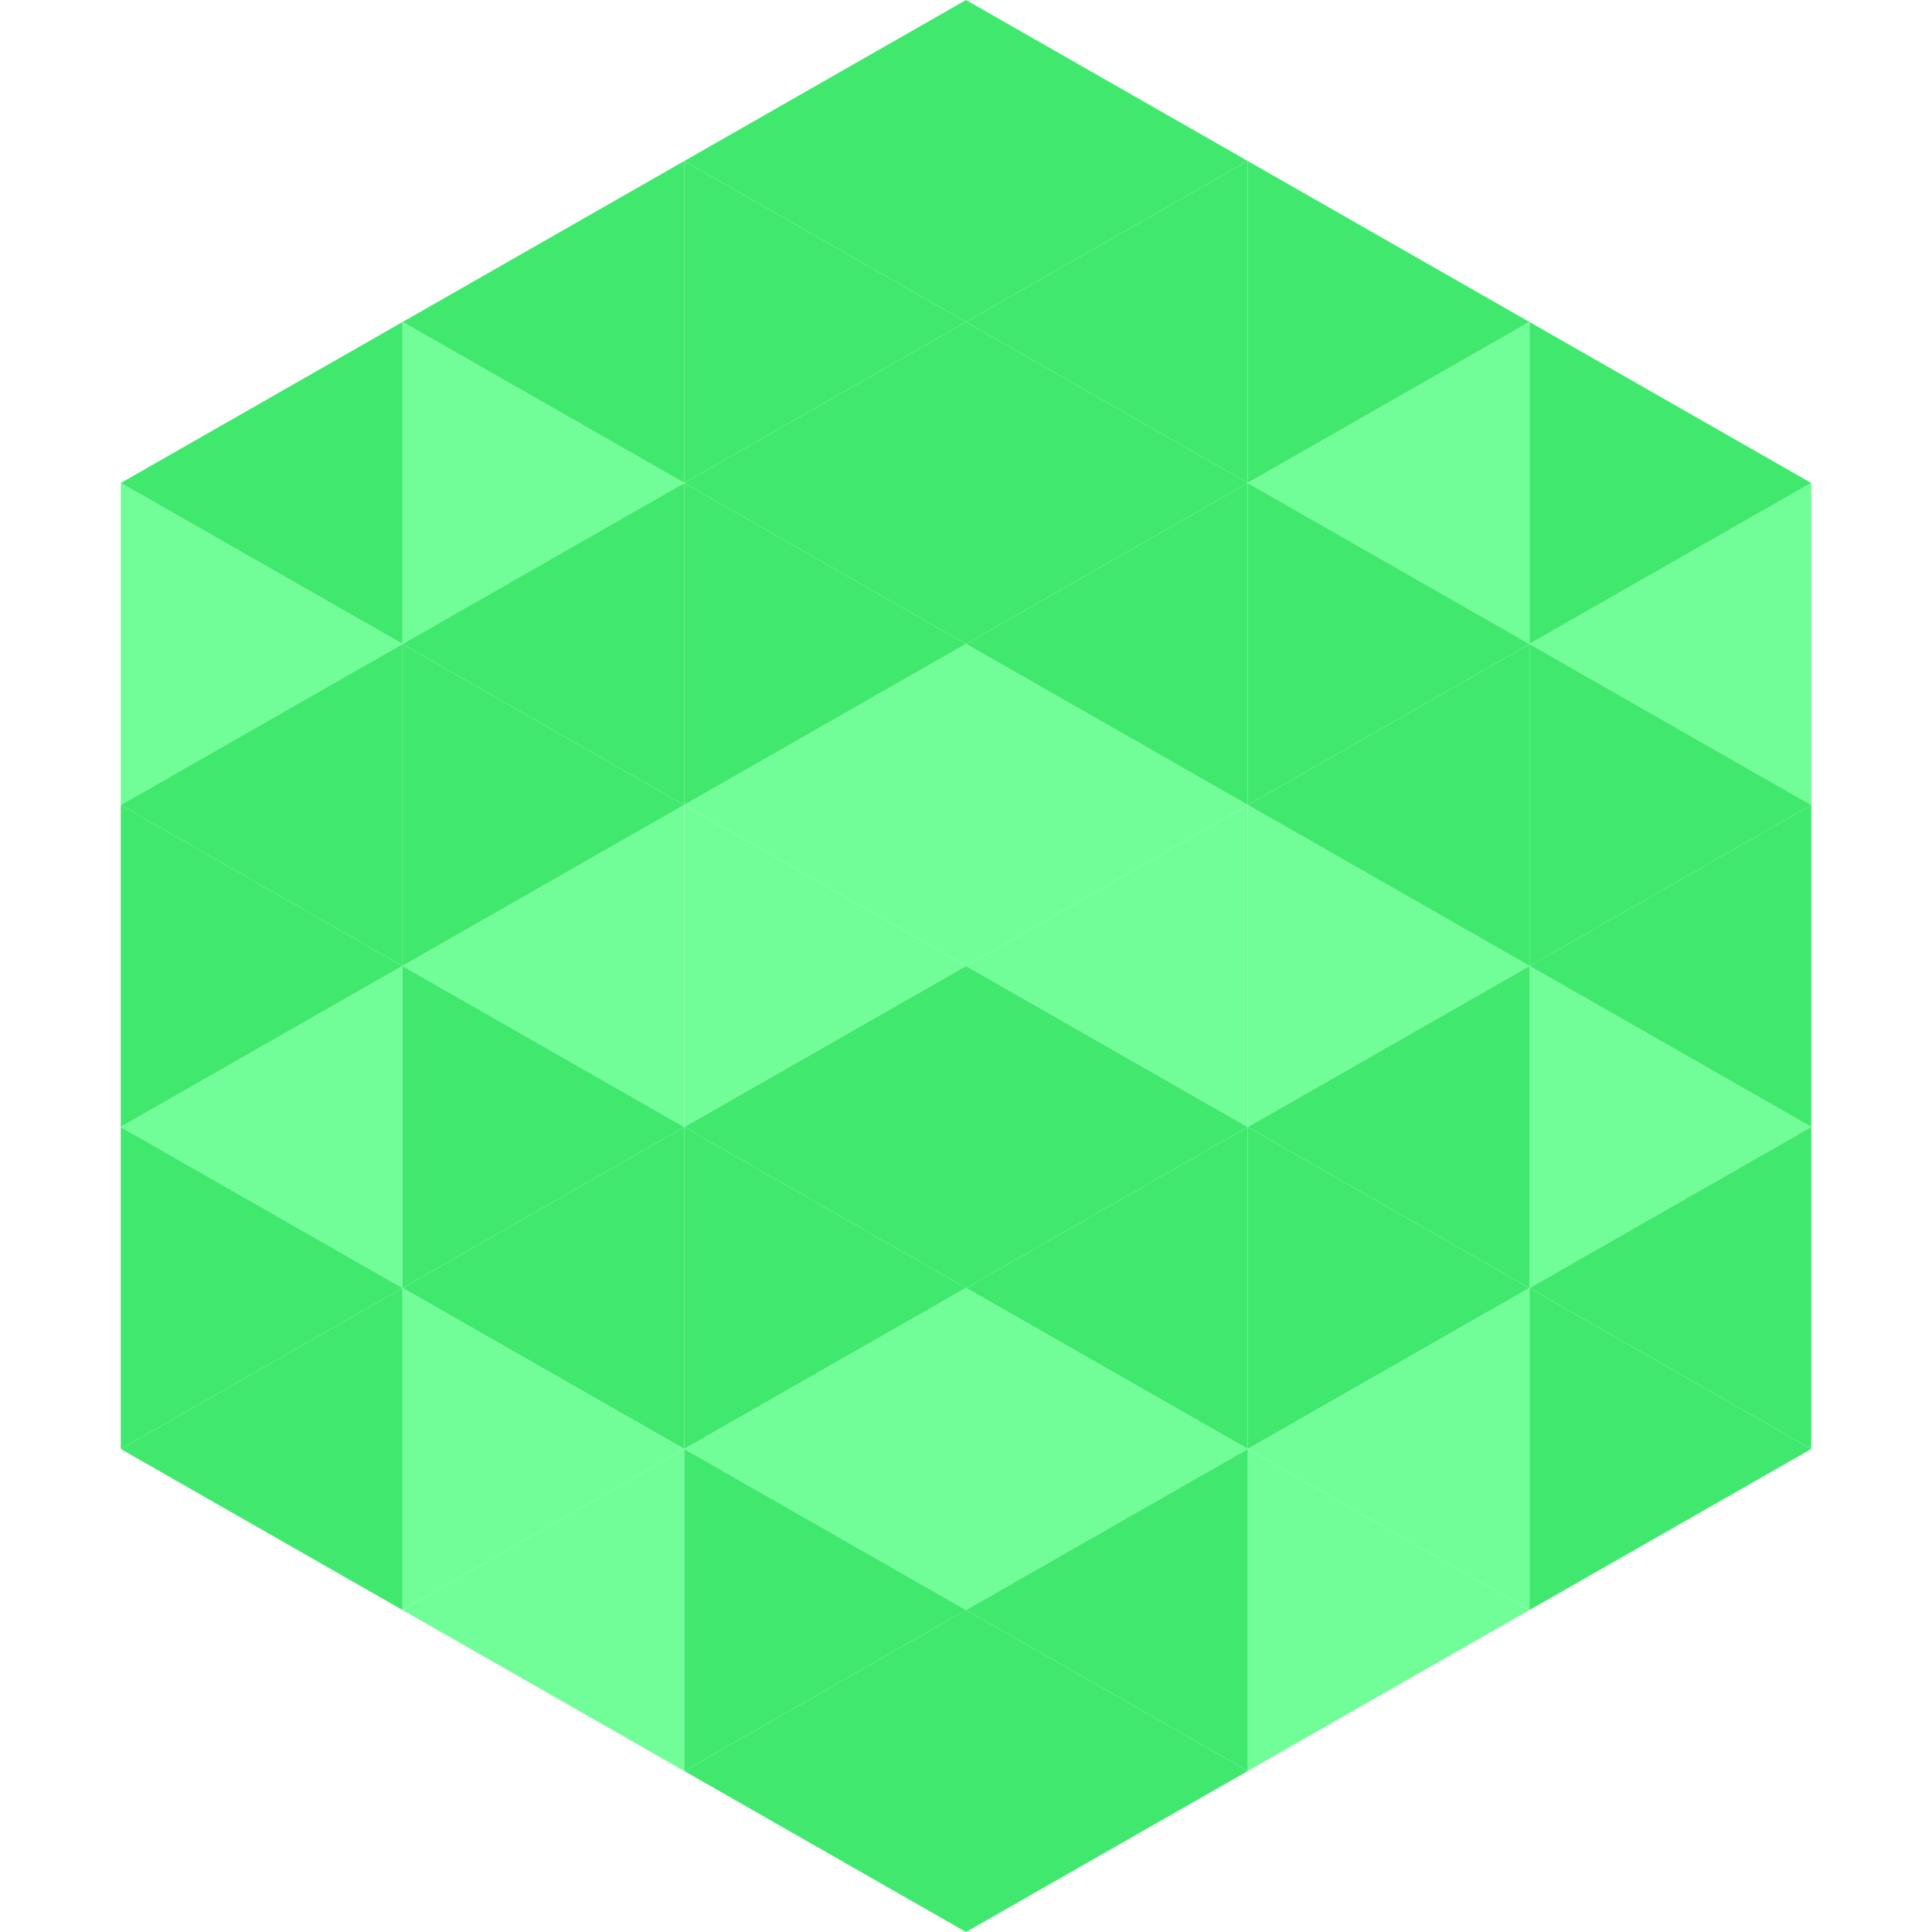
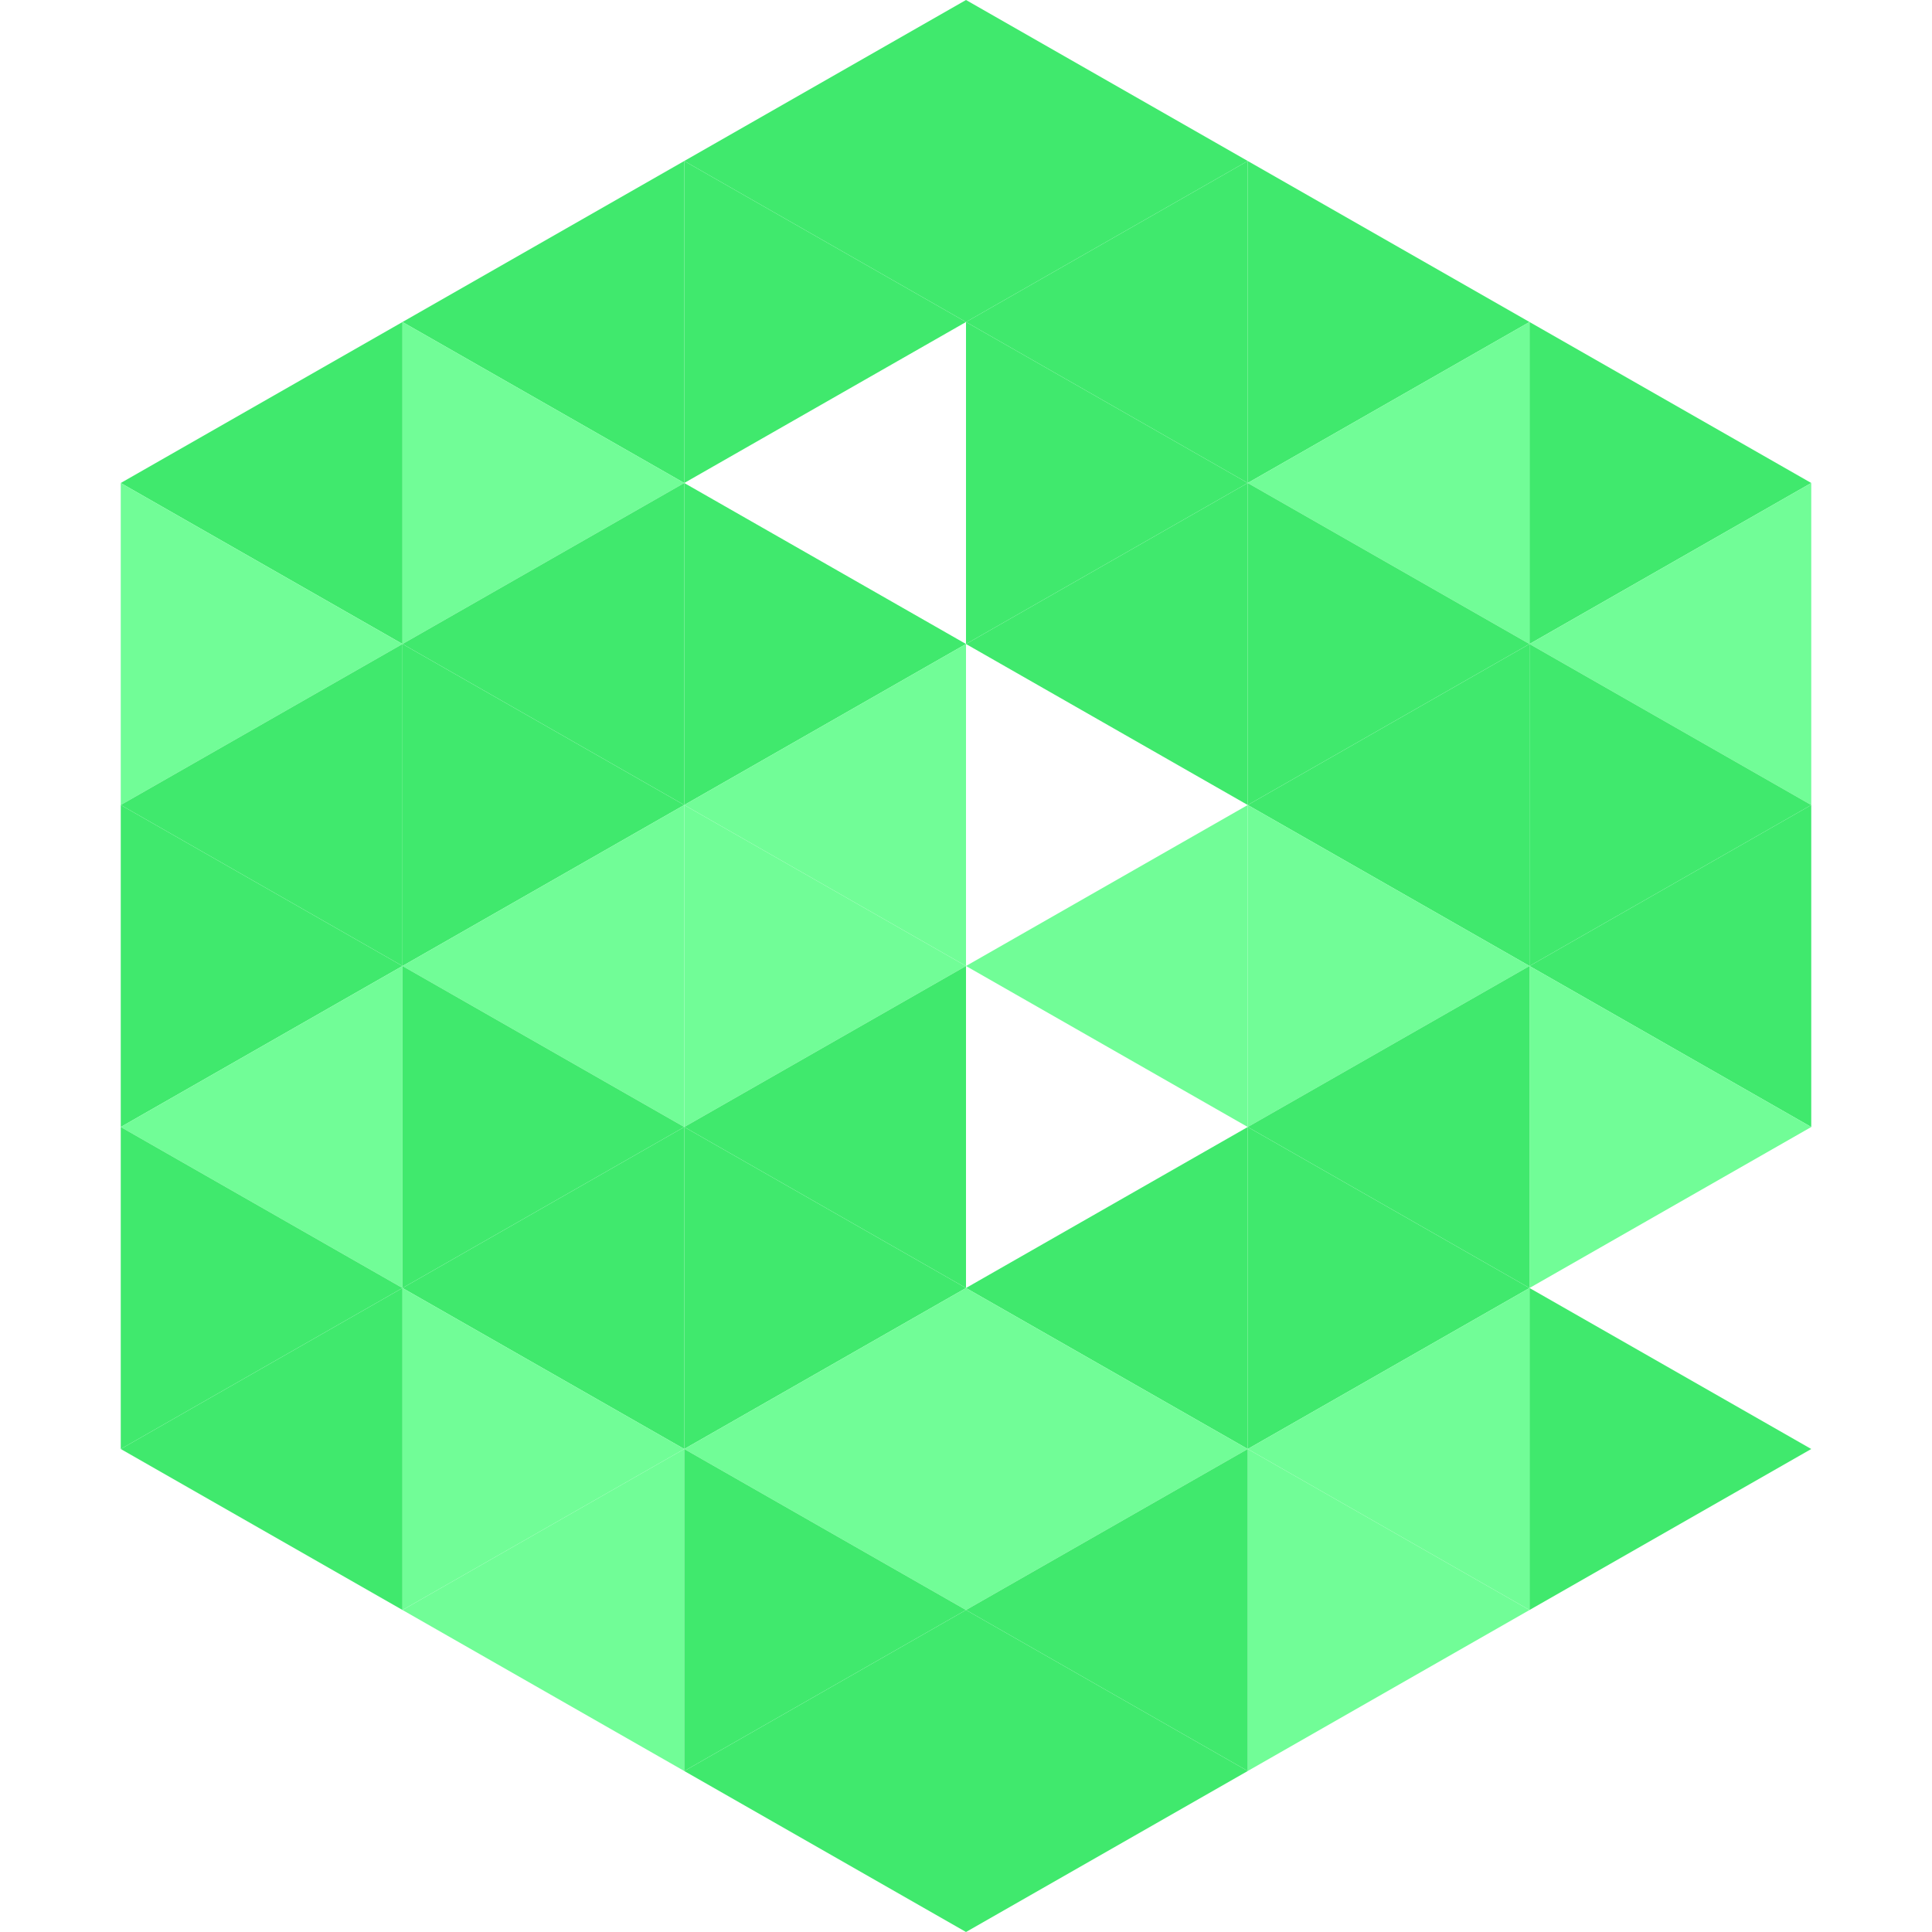
<svg xmlns="http://www.w3.org/2000/svg" width="240" height="240">
  <polygon points="50,40 15,60 50,80" style="fill:rgb(64,233,109)" />
  <polygon points="190,40 225,60 190,80" style="fill:rgb(64,233,109)" />
  <polygon points="15,60 50,80 15,100" style="fill:rgb(113,253,151)" />
  <polygon points="225,60 190,80 225,100" style="fill:rgb(113,253,151)" />
  <polygon points="50,80 15,100 50,120" style="fill:rgb(64,233,109)" />
  <polygon points="190,80 225,100 190,120" style="fill:rgb(64,233,109)" />
  <polygon points="15,100 50,120 15,140" style="fill:rgb(64,233,109)" />
  <polygon points="225,100 190,120 225,140" style="fill:rgb(64,233,109)" />
  <polygon points="50,120 15,140 50,160" style="fill:rgb(113,253,151)" />
  <polygon points="190,120 225,140 190,160" style="fill:rgb(113,253,151)" />
  <polygon points="15,140 50,160 15,180" style="fill:rgb(64,233,109)" />
-   <polygon points="225,140 190,160 225,180" style="fill:rgb(64,233,109)" />
  <polygon points="50,160 15,180 50,200" style="fill:rgb(64,233,109)" />
  <polygon points="190,160 225,180 190,200" style="fill:rgb(64,233,109)" />
  <polygon points="15,180 50,200 15,220" style="fill:rgb(255,255,255); fill-opacity:0" />
  <polygon points="225,180 190,200 225,220" style="fill:rgb(255,255,255); fill-opacity:0" />
  <polygon points="50,0 85,20 50,40" style="fill:rgb(255,255,255); fill-opacity:0" />
  <polygon points="190,0 155,20 190,40" style="fill:rgb(255,255,255); fill-opacity:0" />
  <polygon points="85,20 50,40 85,60" style="fill:rgb(64,233,109)" />
  <polygon points="155,20 190,40 155,60" style="fill:rgb(64,233,109)" />
  <polygon points="50,40 85,60 50,80" style="fill:rgb(113,253,151)" />
  <polygon points="190,40 155,60 190,80" style="fill:rgb(113,253,151)" />
  <polygon points="85,60 50,80 85,100" style="fill:rgb(64,233,109)" />
  <polygon points="155,60 190,80 155,100" style="fill:rgb(64,233,109)" />
  <polygon points="50,80 85,100 50,120" style="fill:rgb(64,233,109)" />
  <polygon points="190,80 155,100 190,120" style="fill:rgb(64,233,109)" />
  <polygon points="85,100 50,120 85,140" style="fill:rgb(113,253,151)" />
  <polygon points="155,100 190,120 155,140" style="fill:rgb(113,253,151)" />
  <polygon points="50,120 85,140 50,160" style="fill:rgb(64,233,109)" />
  <polygon points="190,120 155,140 190,160" style="fill:rgb(64,233,109)" />
  <polygon points="85,140 50,160 85,180" style="fill:rgb(64,233,109)" />
  <polygon points="155,140 190,160 155,180" style="fill:rgb(64,233,109)" />
  <polygon points="50,160 85,180 50,200" style="fill:rgb(113,253,151)" />
  <polygon points="190,160 155,180 190,200" style="fill:rgb(113,253,151)" />
  <polygon points="85,180 50,200 85,220" style="fill:rgb(113,253,151)" />
  <polygon points="155,180 190,200 155,220" style="fill:rgb(113,253,151)" />
  <polygon points="120,0 85,20 120,40" style="fill:rgb(64,233,109)" />
  <polygon points="120,0 155,20 120,40" style="fill:rgb(64,233,109)" />
  <polygon points="85,20 120,40 85,60" style="fill:rgb(64,233,109)" />
  <polygon points="155,20 120,40 155,60" style="fill:rgb(64,233,109)" />
-   <polygon points="120,40 85,60 120,80" style="fill:rgb(64,233,109)" />
  <polygon points="120,40 155,60 120,80" style="fill:rgb(64,233,109)" />
  <polygon points="85,60 120,80 85,100" style="fill:rgb(64,233,109)" />
  <polygon points="155,60 120,80 155,100" style="fill:rgb(64,233,109)" />
  <polygon points="120,80 85,100 120,120" style="fill:rgb(113,253,151)" />
-   <polygon points="120,80 155,100 120,120" style="fill:rgb(113,253,151)" />
  <polygon points="85,100 120,120 85,140" style="fill:rgb(113,253,151)" />
  <polygon points="155,100 120,120 155,140" style="fill:rgb(113,253,151)" />
  <polygon points="120,120 85,140 120,160" style="fill:rgb(64,233,109)" />
-   <polygon points="120,120 155,140 120,160" style="fill:rgb(64,233,109)" />
  <polygon points="85,140 120,160 85,180" style="fill:rgb(64,233,109)" />
  <polygon points="155,140 120,160 155,180" style="fill:rgb(64,233,109)" />
  <polygon points="120,160 85,180 120,200" style="fill:rgb(113,253,151)" />
  <polygon points="120,160 155,180 120,200" style="fill:rgb(113,253,151)" />
  <polygon points="85,180 120,200 85,220" style="fill:rgb(64,233,109)" />
  <polygon points="155,180 120,200 155,220" style="fill:rgb(64,233,109)" />
  <polygon points="120,200 85,220 120,240" style="fill:rgb(64,233,109)" />
  <polygon points="120,200 155,220 120,240" style="fill:rgb(64,233,109)" />
  <polygon points="85,220 120,240 85,260" style="fill:rgb(255,255,255); fill-opacity:0" />
  <polygon points="155,220 120,240 155,260" style="fill:rgb(255,255,255); fill-opacity:0" />
</svg>